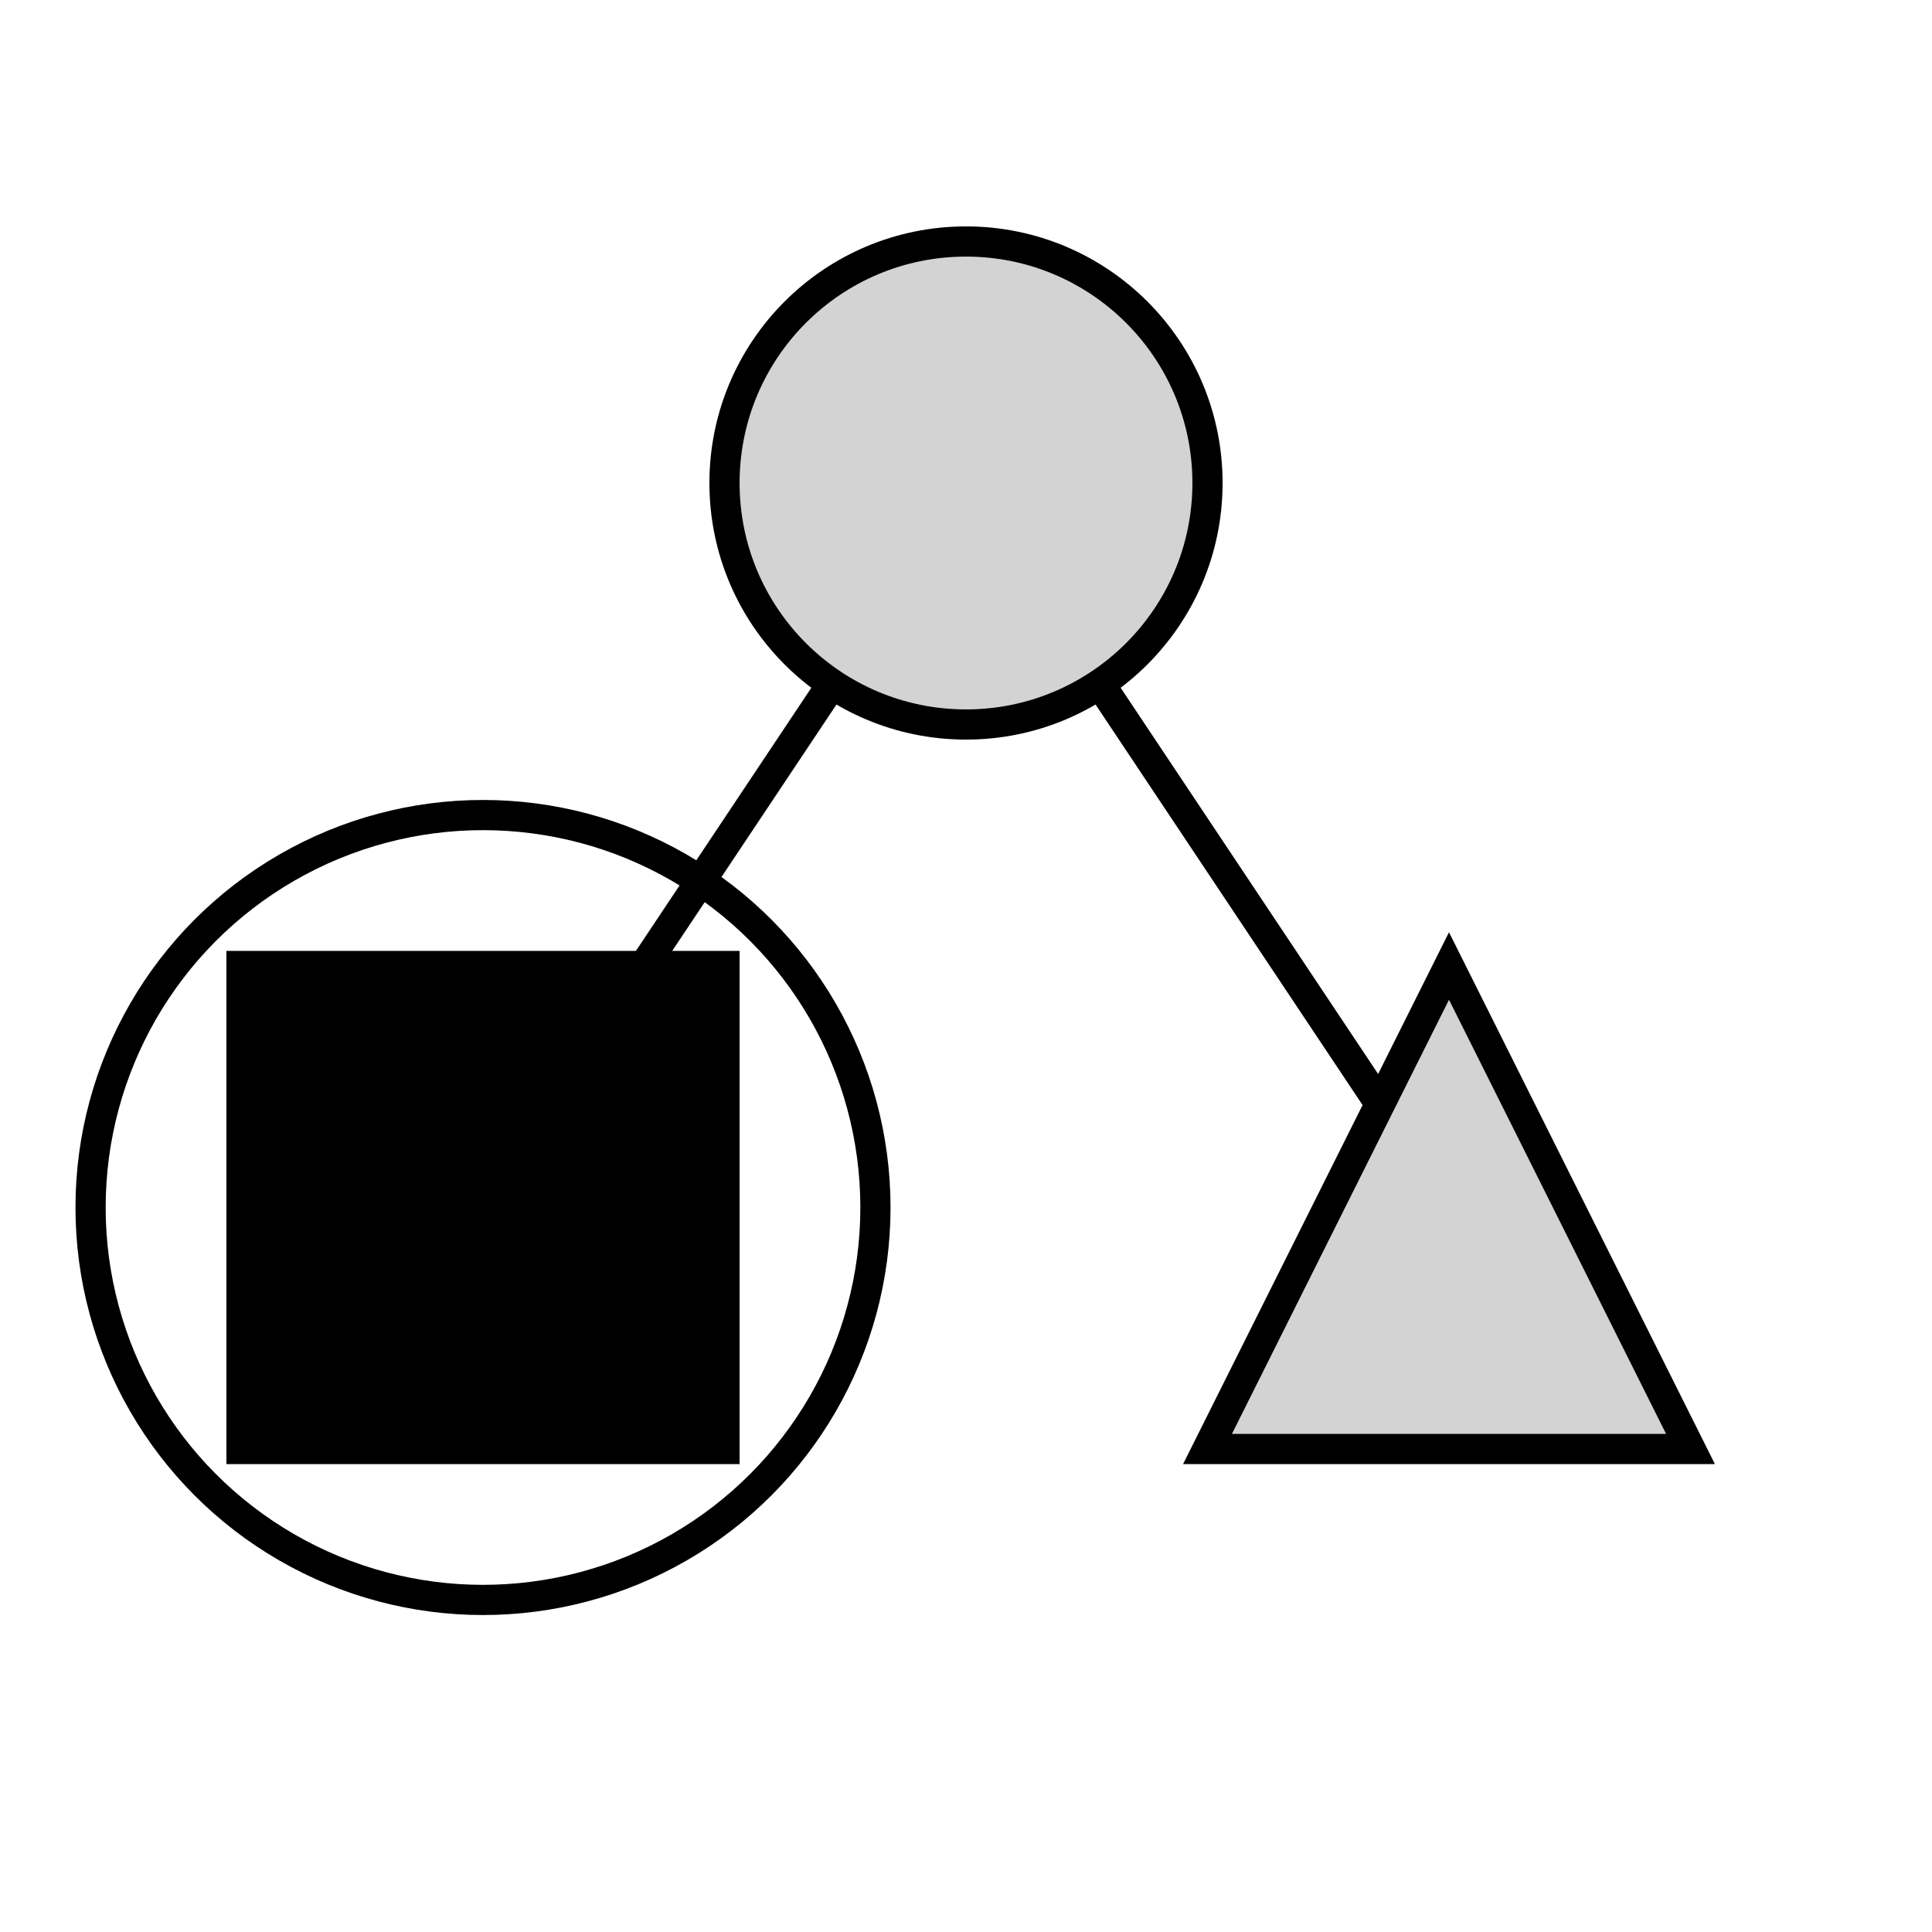
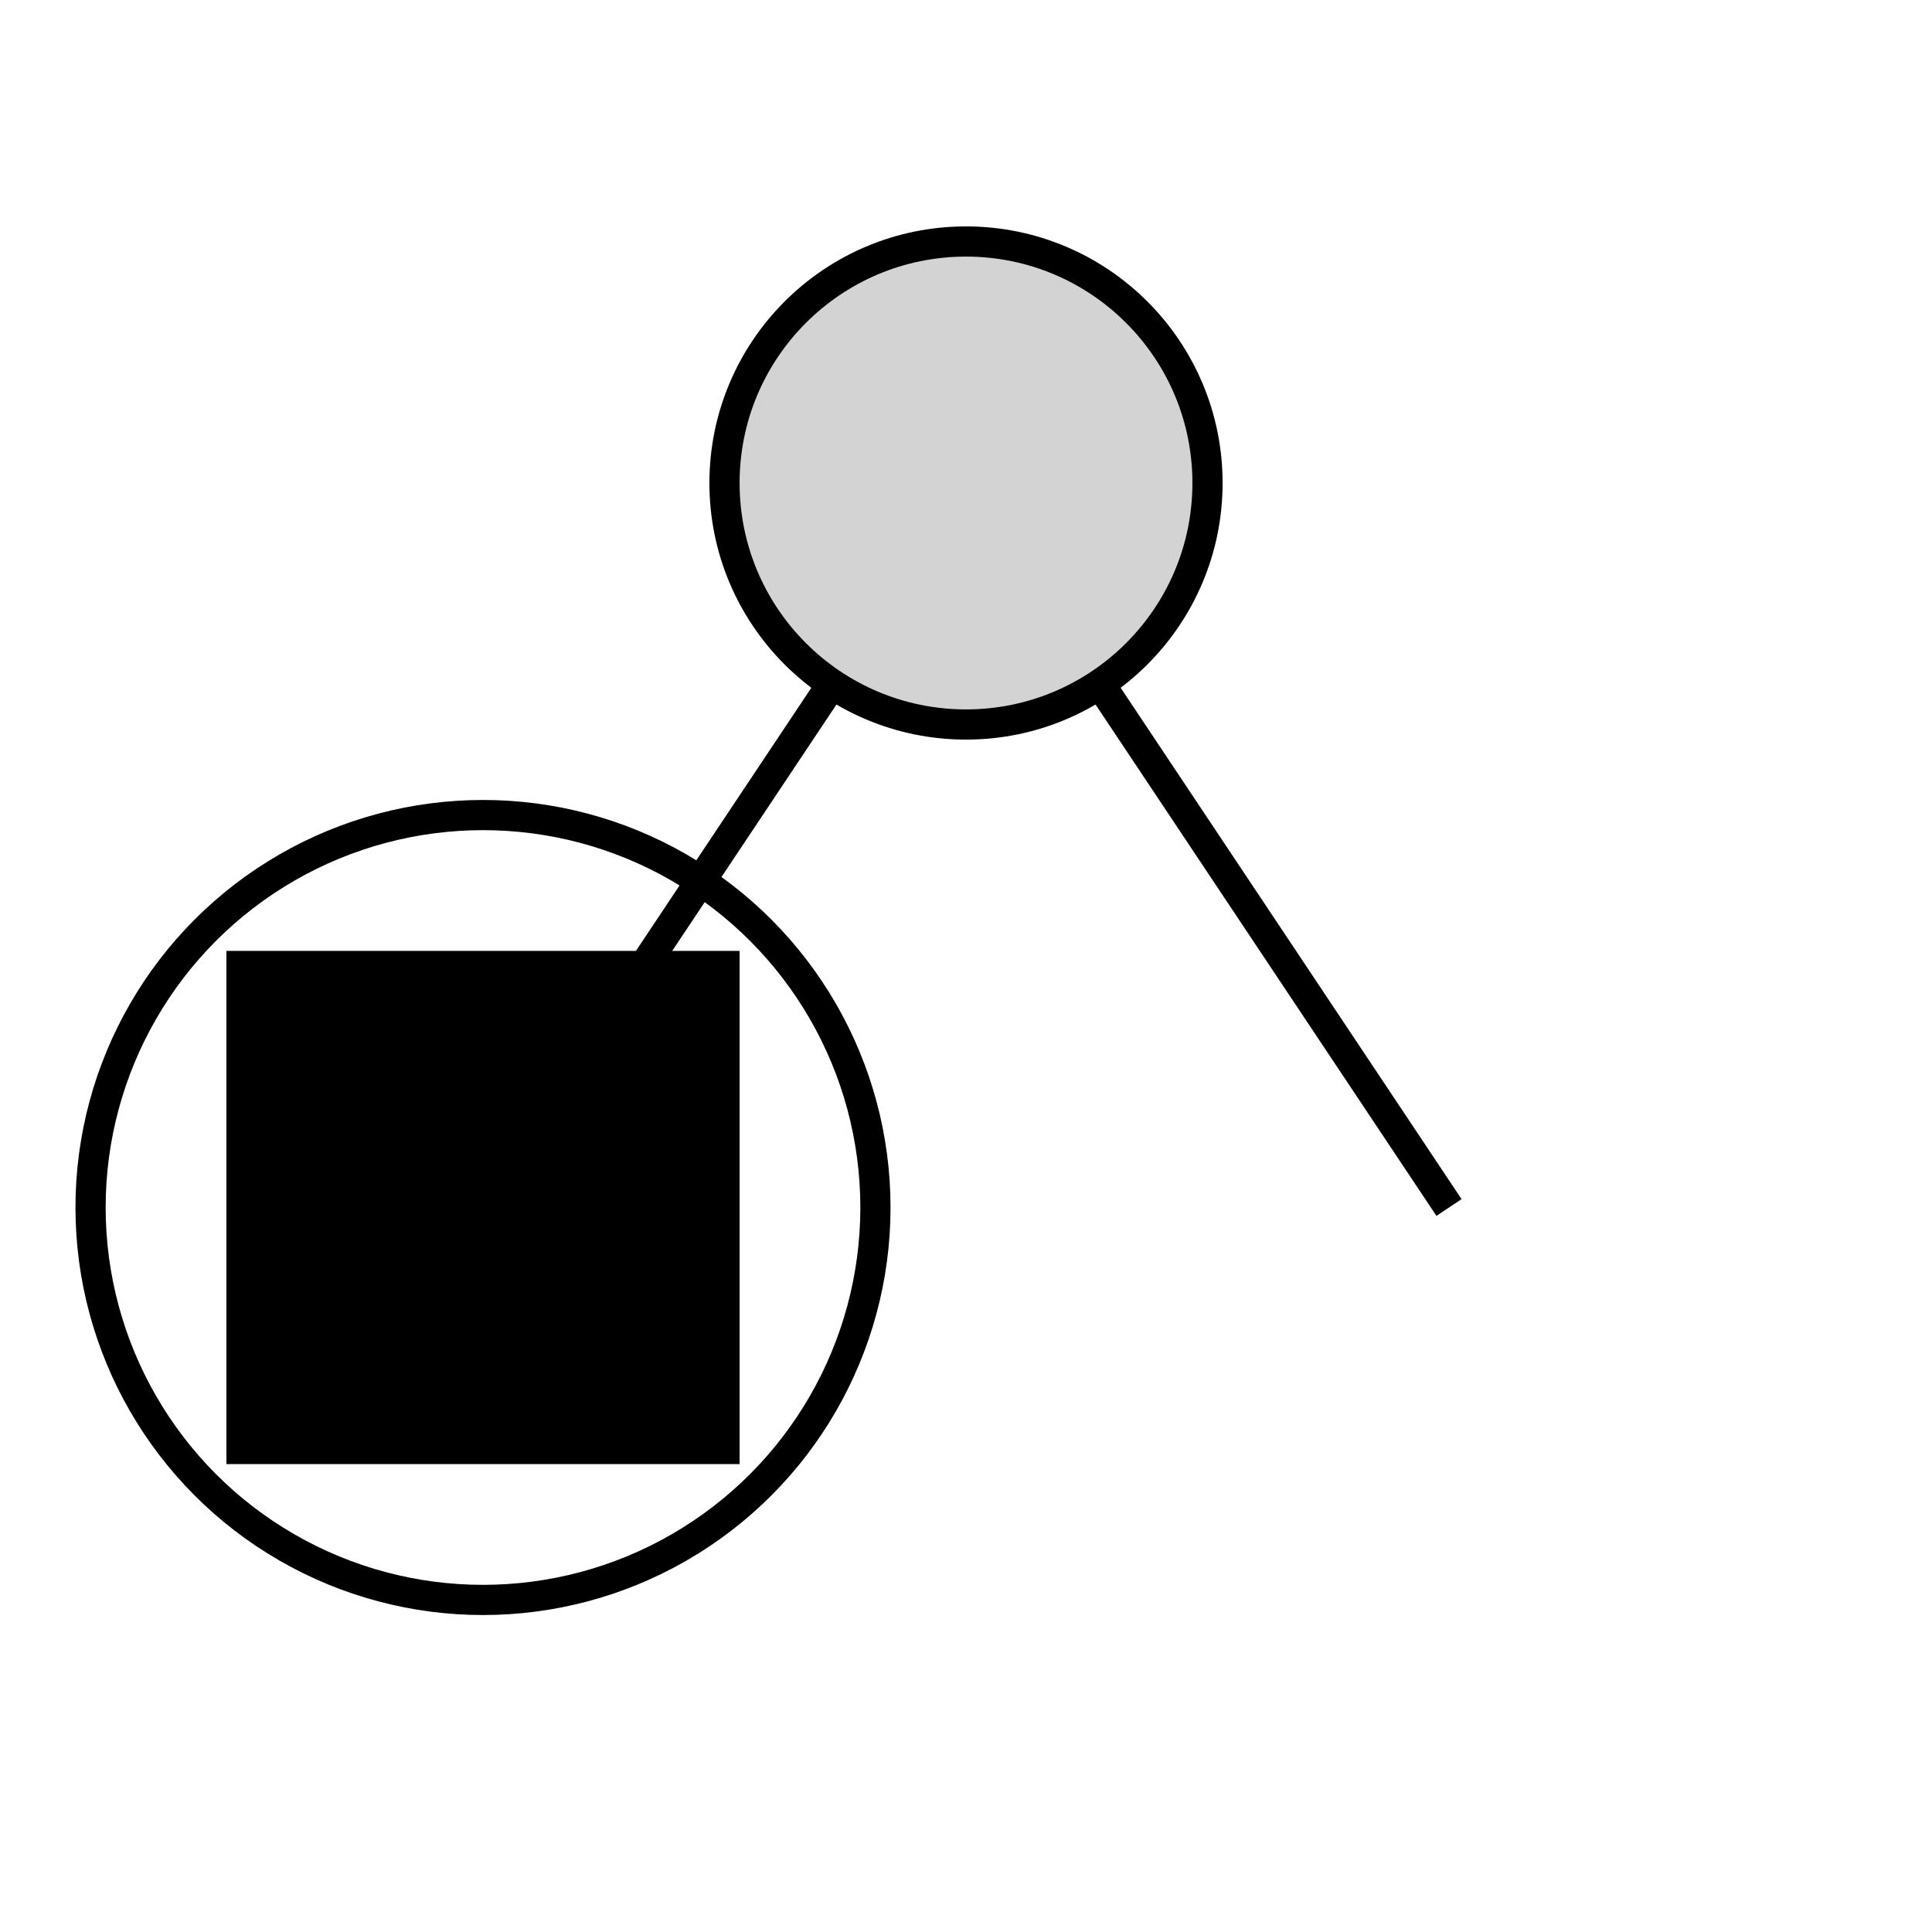
<svg xmlns="http://www.w3.org/2000/svg" version="1.1" width="64" height="64" id="distributed_heterogeneous_ontology">
  <g id="image">
    <circle cx="16" cy="40" r="13" stroke="black" stroke-width="1" fill="none" />
    <line x1="32" y1="16" x2="16" y2="40" stroke="black" />
    <line x1="32" y1="16" x2="48" y2="40" stroke="black" />
    <circle cx="32" cy="16" r="8" fill="lightgrey" stroke="black" />
    <rect x="8" y="32" width="16" height="16" fill="black" stroke="black" />
-     <polygon points="48,32 56,48 40,48" fill="lightgrey" stroke="black" />
  </g>
</svg>